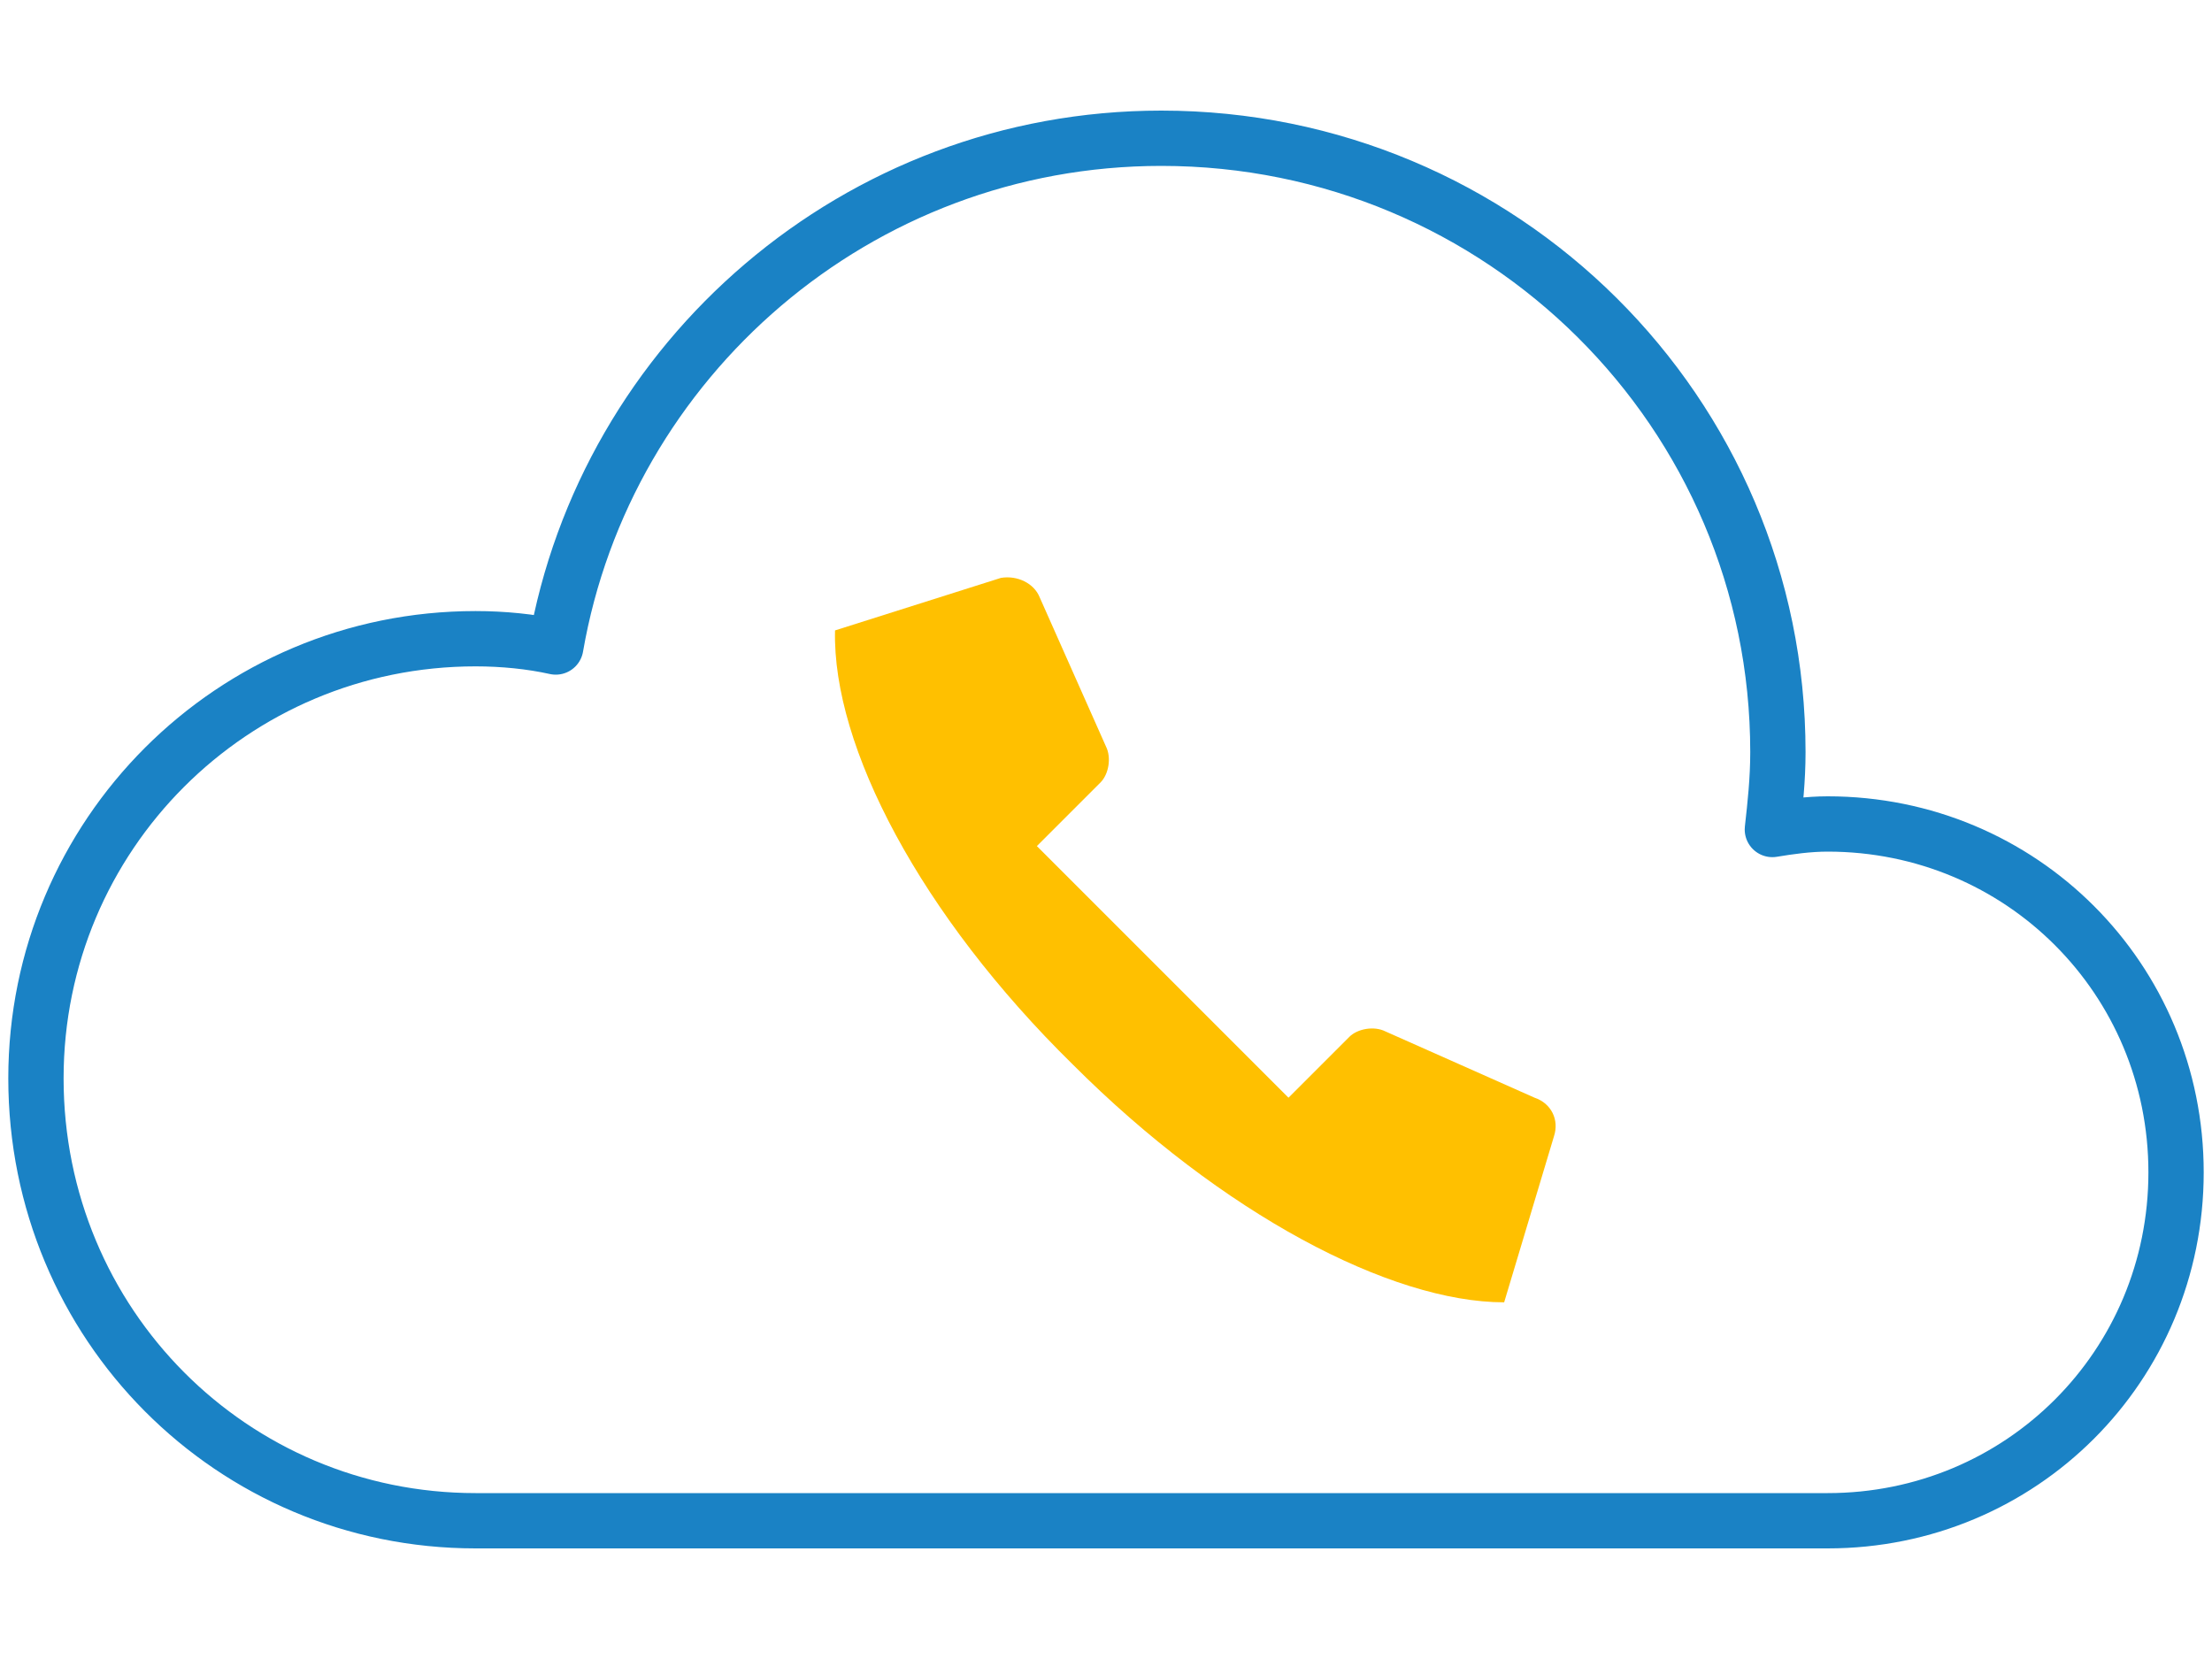
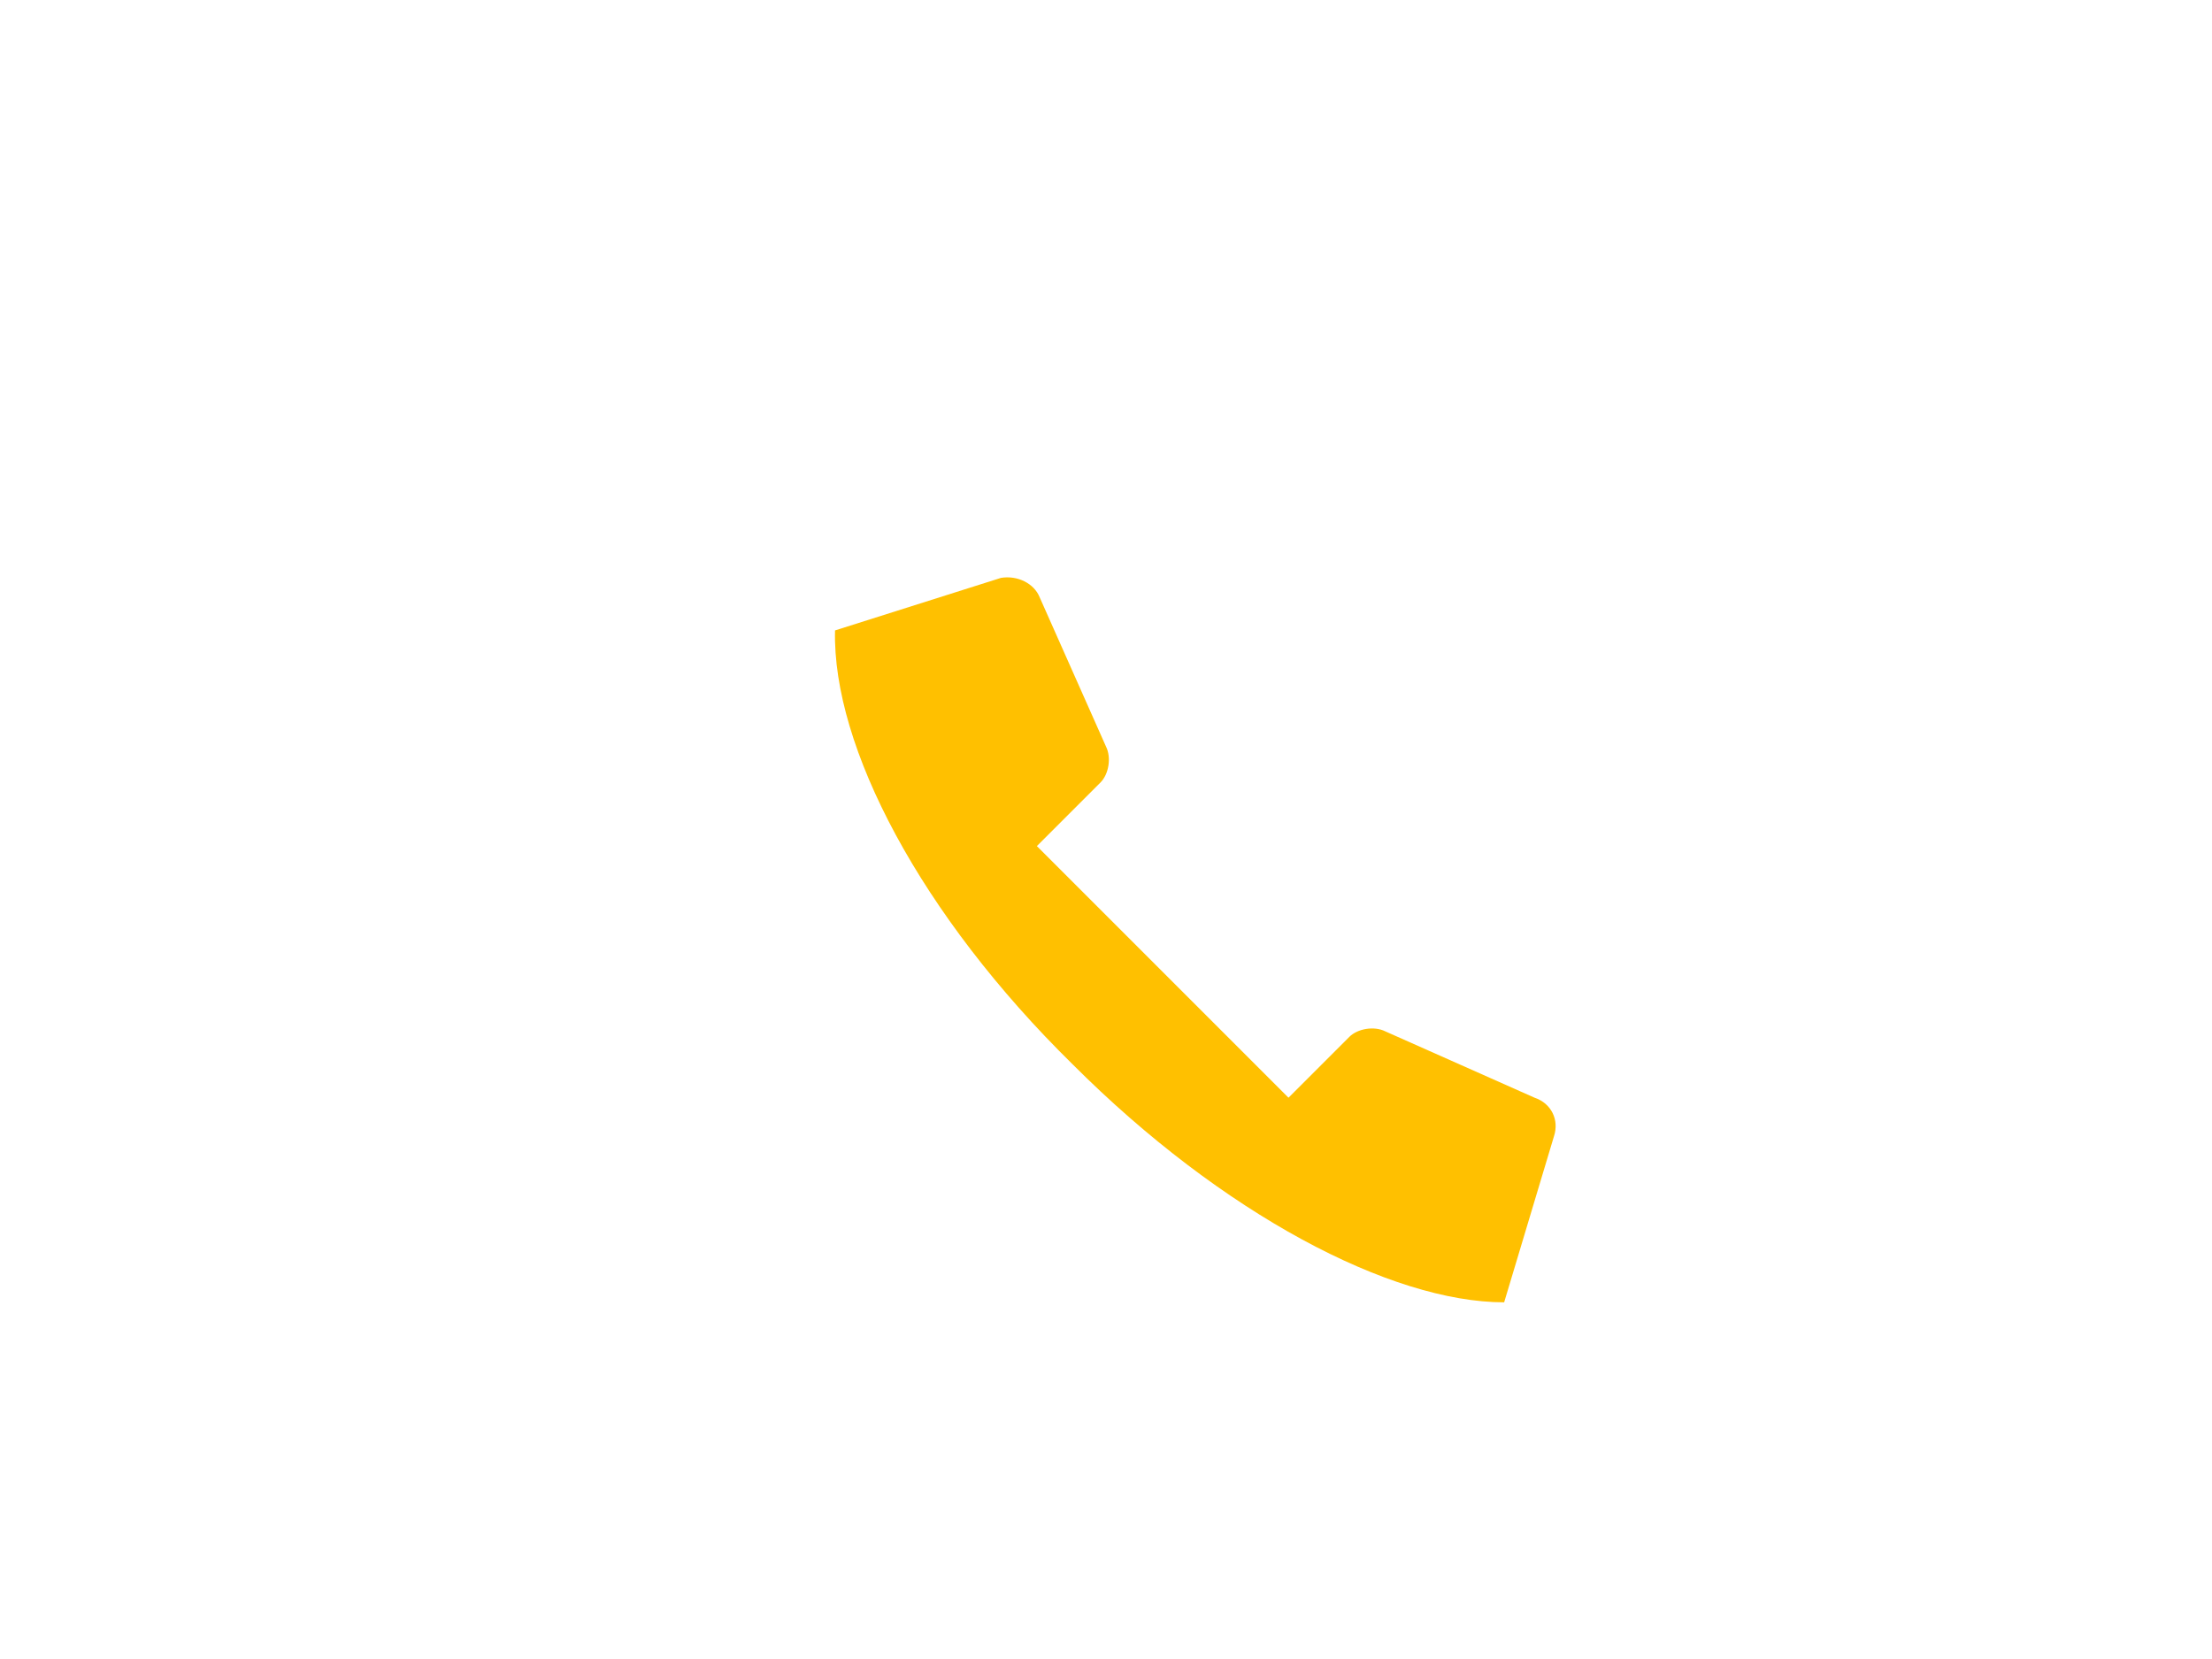
<svg xmlns="http://www.w3.org/2000/svg" id="Layer_1" x="0px" y="0px" viewBox="0 0 80 60" style="enable-background:new 0 0 80 60;" xml:space="preserve">
  <style type="text/css">			.st0{fill-rule:evenodd;clip-rule:evenodd;fill:none;stroke:#1A82C5;stroke-width:2;stroke-linecap:round;stroke-linejoin:round;stroke-miterlimit:10;}	.st1{fill:#FFC000;}</style>
  <g>
-     <path class="st0" d="M66.1,55c7,0,12.6-5.6,12.6-12.6c0-7-5.6-12.6-12.6-12.6c-0.7,0-1.4,0.1-2,0.2c0.1-0.9,0.2-1.8,0.2-2.8  C64.3,14.9,54.3,5,42,5c-11,0-20.1,8-21.9,18.4c-0.9-0.2-1.9-0.3-2.9-0.3c-8.8,0-15.9,7.1-15.9,15.9C1.3,47.9,8.4,55,17.2,55H66.1z  " />
    <g>
      <path class="st1" d="M30.2,22.8c-0.1,4.2,3.1,10.3,8.6,15.7c5.4,5.4,11.5,8.6,15.6,8.6l1.8-6c0.2-0.6-0.1-1.2-0.7-1.4l-5.4-2.4   c-0.4-0.2-1-0.1-1.3,0.2l-2.2,2.2l-9.1-9.1l2.3-2.3c0.3-0.3,0.4-0.9,0.2-1.3l-2.4-5.4c-0.2-0.5-0.8-0.8-1.4-0.7L30.2,22.8z" />
    </g>
  </g>
</svg>